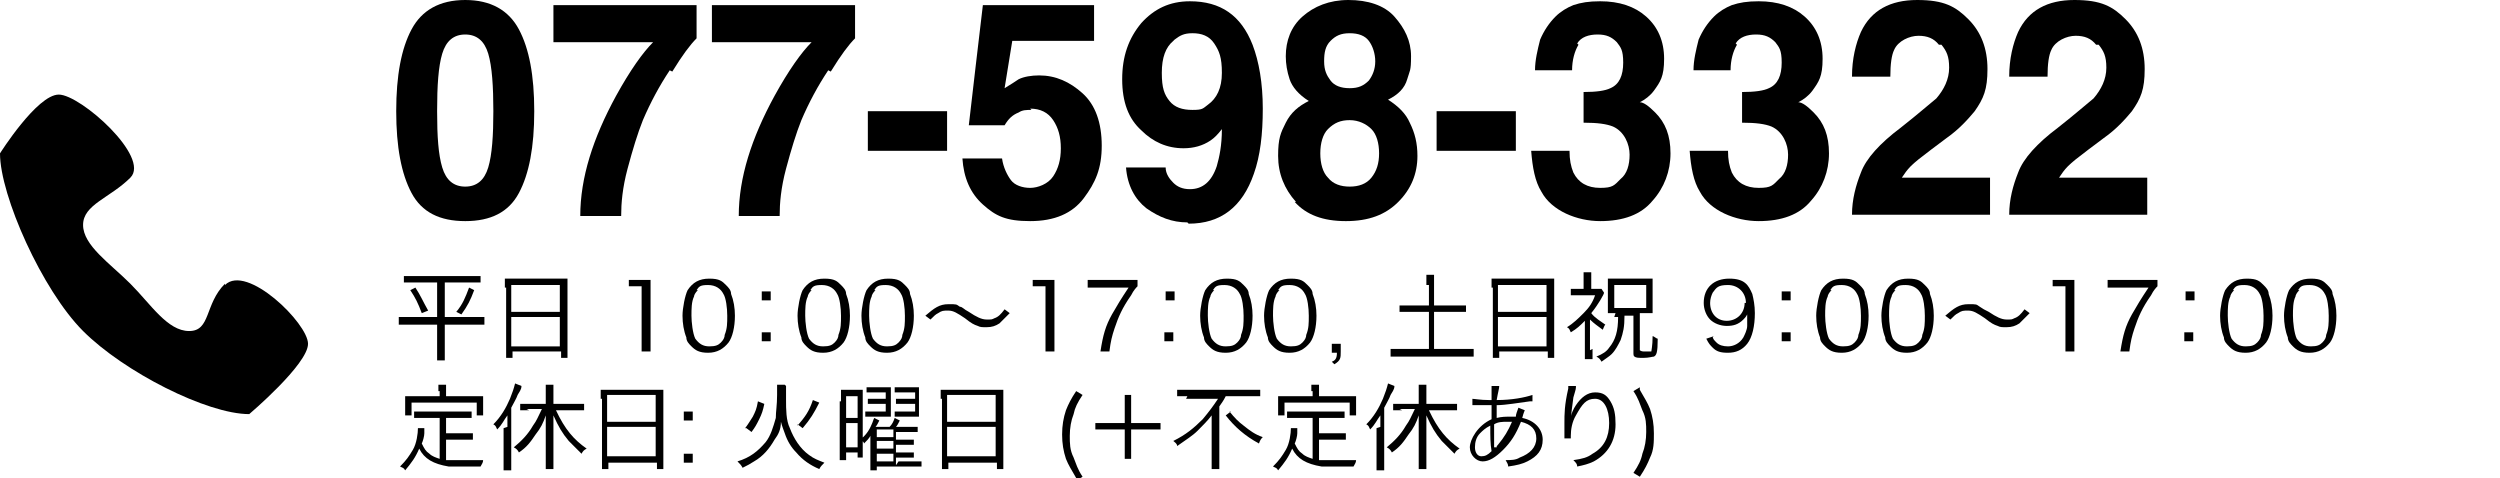
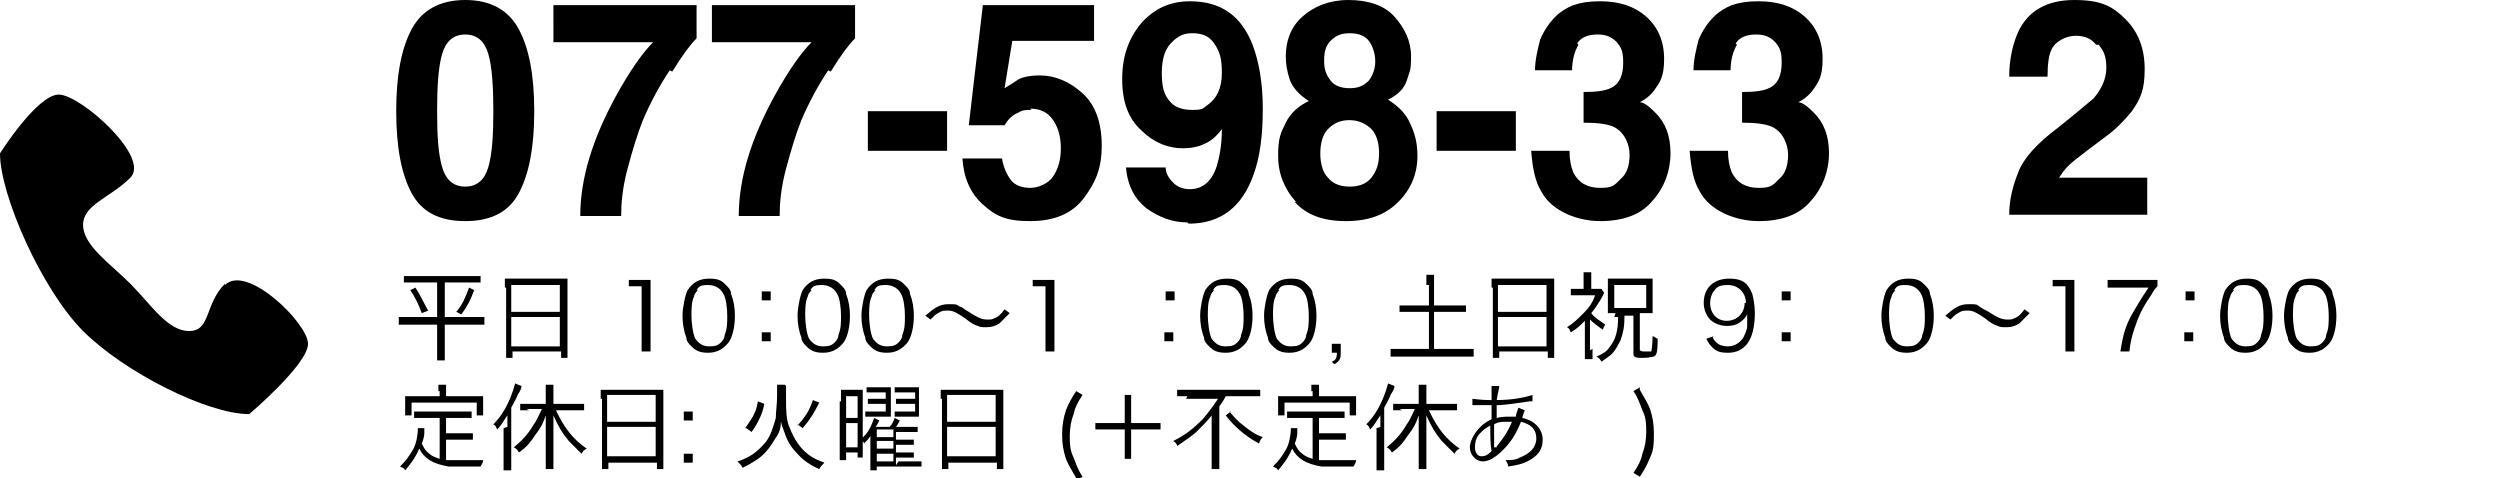
<svg xmlns="http://www.w3.org/2000/svg" id="_レイヤー_2" version="1.1" viewBox="0 0 195.6 37.4">
  <defs>
    <style>
      .st0 {
        fill: none;
      }
    </style>
  </defs>
  <g id="_レイヤー_1-2">
    <g id="_グループ_12">
      <path id="_パス_198" d="M17.6,22.2c-1.6,1.6-1.1,3.7-2.8,3.7s-3-2.1-4.6-3.7-3.7-3-3.7-4.6,2.1-2.1,3.7-3.7-3.9-6.5-5.6-6.5S0,12,0,12c0,3.3,3.3,10.7,6.5,13.9,3.2,3.2,9.7,6.5,13,6.5,0,0,4.6-3.9,4.6-5.5s-4.8-6.3-6.5-4.6h0Z" />
      <path id="_パス_199" class="st0" d="M0,5.5h25.9v26.8H0V5.5Z" />
    </g>
  </g>
  <g>
    <path d="M36.4,17.3c-2,0-3.4-.7-4.2-2.2-.8-1.5-1.2-3.6-1.2-6.4s.4-4.9,1.2-6.4C33,.8,34.4,0,36.4,0s3.4.8,4.2,2.3c.8,1.5,1.2,3.6,1.2,6.4s-.4,4.9-1.2,6.4c-.8,1.5-2.2,2.2-4.2,2.2ZM38.2,13.1c.3-1,.4-2.5.4-4.4s-.1-3.5-.4-4.5c-.3-1-.9-1.5-1.8-1.5s-1.5.5-1.8,1.5c-.3,1-.4,2.5-.4,4.5s.1,3.4.4,4.4c.3,1,.9,1.5,1.8,1.5s1.5-.5,1.8-1.5Z" />
    <path d="M52.4,5.5c-.8,1.2-1.5,2.5-2.1,3.9-.4,1-.8,2.3-1.2,3.8-.4,1.5-.5,2.7-.5,3.7h-3.2c0-3,1-6.1,2.8-9.4,1.1-2,2.1-3.4,2.9-4.2h-7.8V.4h11.2v2.6c-.5.5-1.1,1.3-1.9,2.6Z" />
    <path d="M64.8,5.5c-.8,1.2-1.5,2.5-2.1,3.9-.4,1-.8,2.3-1.2,3.8-.4,1.5-.5,2.7-.5,3.7h-3.2c0-3,1-6.1,2.8-9.4,1.1-2,2.1-3.4,2.9-4.2h-7.8V.4h11.2v2.6c-.5.5-1.1,1.3-1.9,2.6Z" />
    <path d="M67.9,8.7h6.2v3.1h-6.2v-3.1Z" />
    <path d="M80.7,8.6c-.4,0-.7,0-1,.2-.5.2-.8.5-1.1,1h-2.8c0-.1,1.1-9.4,1.1-9.4h8.7v2.8h-6.4l-.6,3.7c.5-.3.8-.5,1.1-.7.4-.2,1-.3,1.6-.3,1.3,0,2.4.5,3.4,1.4,1,.9,1.5,2.3,1.5,4.1s-.5,2.9-1.4,4.1-2.3,1.8-4.2,1.8-2.7-.4-3.7-1.3-1.5-2.1-1.6-3.6h3.1c.1.7.4,1.3.7,1.7.3.4.9.6,1.5.6s1.4-.3,1.8-.9c.4-.6.6-1.3.6-2.2s-.2-1.6-.6-2.2c-.4-.6-1-.9-1.8-.9Z" />
    <path d="M92.9,17.4c-1.2,0-2.2-.4-3.2-1.1-.9-.7-1.5-1.8-1.6-3.2h3.1c0,.5.3.9.6,1.2.3.3.7.5,1.3.5,1,0,1.7-.6,2.1-1.8.2-.7.4-1.6.4-2.9-.3.4-.6.7-.9.9-.6.4-1.3.6-2.1.6-1.3,0-2.4-.5-3.3-1.4-1-.9-1.5-2.2-1.5-4s.5-3.2,1.5-4.4c1-1.1,2.2-1.7,3.8-1.7,2.4,0,4,1.1,4.9,3.4.5,1.3.8,3,.8,5s-.2,3.7-.7,5.1c-.9,2.6-2.6,3.9-5.1,3.9ZM91.8,3.2c-.6.5-.9,1.3-.9,2.5s.2,1.7.6,2.2,1,.7,1.8.7.8-.1,1.2-.4c.7-.5,1.1-1.3,1.1-2.5s-.2-1.7-.6-2.3c-.4-.6-1-.8-1.7-.8s-1,.2-1.4.5Z" />
    <path d="M101.4,15.8c-.9-1-1.4-2.2-1.4-3.6s.2-1.8.6-2.6c.4-.8,1-1.3,1.8-1.7-.8-.5-1.3-1.1-1.5-1.7s-.3-1.2-.3-1.8c0-1.2.4-2.3,1.3-3.1s2.1-1.3,3.6-1.3,2.8.4,3.6,1.3,1.3,1.9,1.3,3.1-.1,1.1-.3,1.8-.7,1.2-1.5,1.6c.8.5,1.4,1.1,1.7,1.8.4.8.6,1.6.6,2.6,0,1.4-.5,2.6-1.5,3.6s-2.3,1.5-4.1,1.5-3.1-.5-4-1.5ZM103.3,12c0,.8.2,1.5.6,1.9.4.5,1,.7,1.7.7s1.3-.2,1.7-.7c.4-.5.6-1.1.6-1.9s-.2-1.5-.6-1.9c-.4-.4-1-.7-1.7-.7s-1.2.2-1.7.7c-.4.4-.6,1.1-.6,1.9ZM104.1,6.3c.3.4.8.6,1.5.6s1.1-.2,1.5-.6c.3-.4.5-.9.5-1.5s-.2-1.2-.5-1.6c-.3-.4-.8-.6-1.5-.6s-1.1.2-1.5.6c-.4.4-.5.9-.5,1.6s.2,1.1.5,1.5Z" />
    <path d="M112.4,8.7h6.2v3.1h-6.2v-3.1Z" />
    <path d="M123.5,3.5c-.3.5-.5,1.2-.5,2h-2.9c0-.8.2-1.6.4-2.4.3-.7.7-1.3,1.2-1.8.4-.4.9-.7,1.4-.9.6-.2,1.2-.3,2.1-.3,1.5,0,2.7.4,3.6,1.2.9.8,1.4,1.9,1.4,3.3s-.3,1.8-.8,2.5c-.3.4-.7.7-1.1.9.3,0,.7.3,1.2.8.8.8,1.2,1.8,1.2,3.2s-.5,2.7-1.4,3.7c-.9,1.1-2.3,1.6-4.1,1.6s-3.8-.8-4.6-2.3c-.5-.8-.7-1.9-.8-3.2h3c0,.7.1,1.2.3,1.7.4.8,1.1,1.2,2.1,1.2s1.1-.2,1.6-.7c.5-.4.7-1.1.7-1.9s-.4-1.8-1.3-2.2c-.5-.2-1.2-.3-2.3-.3v-2.4c1,0,1.7-.1,2.1-.3.7-.3,1-1,1-2s-.2-1.2-.5-1.6c-.4-.4-.8-.6-1.5-.6s-1.3.2-1.6.7Z" />
    <path d="M135.9,3.5c-.3.5-.5,1.2-.5,2h-2.9c0-.8.2-1.6.4-2.4.3-.7.7-1.3,1.2-1.8.4-.4.9-.7,1.4-.9.6-.2,1.2-.3,2.1-.3,1.5,0,2.7.4,3.6,1.2.9.8,1.4,1.9,1.4,3.3s-.3,1.8-.8,2.5c-.3.4-.7.7-1.1.9.3,0,.7.3,1.2.8.8.8,1.2,1.8,1.2,3.2s-.5,2.7-1.4,3.7c-.9,1.1-2.3,1.6-4.1,1.6s-3.8-.8-4.6-2.3c-.5-.8-.7-1.9-.8-3.2h3c0,.7.1,1.2.3,1.7.4.8,1.1,1.2,2.1,1.2s1.1-.2,1.6-.7c.5-.4.7-1.1.7-1.9s-.4-1.8-1.3-2.2c-.5-.2-1.2-.3-2.3-.3v-2.4c1,0,1.7-.1,2.1-.3.7-.3,1-1,1-2s-.2-1.2-.5-1.6c-.4-.4-.8-.6-1.5-.6s-1.3.2-1.6.7Z" />
-     <path d="M151.7,3.5c-.4-.5-.9-.7-1.6-.7s-1.6.4-1.9,1.1c-.2.4-.3,1.1-.3,2.1h-3c0-1.4.3-2.6.7-3.5.8-1.7,2.3-2.5,4.4-2.5s3,.5,4,1.5c1,1,1.5,2.3,1.5,3.9s-.3,2.3-1,3.3c-.5.6-1.2,1.4-2.2,2.1l-1.2.9c-.8.6-1.3,1-1.6,1.3s-.5.6-.7.9h6.9v2.9h-10.8c0-1.2.3-2.3.7-3.3.4-1.1,1.5-2.3,3.1-3.5,1.4-1.1,2.3-1.9,2.8-2.3.6-.7,1-1.5,1-2.4s-.2-1.3-.6-1.8Z" />
    <path d="M164,3.5c-.4-.5-.9-.7-1.6-.7s-1.6.4-1.9,1.1c-.2.4-.3,1.1-.3,2.1h-3c0-1.4.3-2.6.7-3.5.8-1.7,2.3-2.5,4.4-2.5s3,.5,4,1.5c1,1,1.5,2.3,1.5,3.9s-.3,2.3-1,3.3c-.5.6-1.2,1.4-2.2,2.1l-1.2.9c-.8.6-1.3,1-1.6,1.3s-.5.6-.7.9h6.9v2.9h-10.8c0-1.2.3-2.3.7-3.3.4-1.1,1.5-2.3,3.1-3.5,1.4-1.1,2.3-1.9,2.8-2.3.6-.7,1-1.5,1-2.4s-.2-1.3-.6-1.8Z" />
  </g>
  <g>
    <path d="M32.4,22.1c-.3,0-.5,0-.8,0v-.5c.2,0,.4,0,.8,0h4.4c.3,0,.6,0,.8,0v.5c-.2,0-.4,0-.8,0h-2v2.7h2.3c.4,0,.6,0,.8,0v.6c-.2,0-.4,0-.8,0h-2.3v2c0,.3,0,.5,0,.8h-.6c0-.3,0-.5,0-.8v-2h-2.2c-.4,0-.6,0-.8,0v-.6c.2,0,.4,0,.8,0h2.2v-2.7h-1.9ZM32.5,22.5c.4.6.6,1.1,1,1.8l-.5.2c-.3-.8-.5-1.2-.9-1.8l.4-.2ZM37.1,22.7c-.3.8-.5,1.2-1,1.9l-.4-.2c.5-.6.7-1.1,1-1.9l.4.2Z" />
    <path d="M39.5,22.5c0-.3,0-.5,0-.7.2,0,.4,0,.8,0h3.3c.3,0,.5,0,.8,0,0,.2,0,.4,0,.7v4.7c0,.4,0,.6,0,.8h-.5v-.5h-3.8v.5h-.5c0-.2,0-.4,0-.8v-4.7ZM40,24.4h3.8v-2.1h-3.8v2.1ZM40,27.1h3.8v-2.3h-3.8v2.3Z" />
    <path d="M49.2,21.9c.2,0,.3,0,.6,0h.5c.3,0,.4,0,.6,0,0,.4,0,.8,0,1.2v3.6c0,.3,0,.6,0,.8h-.7c0-.3,0-.5,0-.8v-4.3h-.4c-.2,0-.4,0-.6,0v-.6Z" />
    <path d="M54.1,27.1c-.2-.2-.4-.4-.4-.7-.2-.5-.3-1.1-.3-1.7s.2-1.6.4-2c.4-.6.9-.9,1.7-.9s1,.2,1.3.5c.2.2.4.4.4.7.2.5.3,1.1.3,1.7,0,.9-.2,1.7-.5,2.1-.4.5-.9.8-1.6.8s-1-.2-1.3-.5ZM54.6,22.7c-.2.2-.3.4-.3.5-.2.4-.2,1-.2,1.5s.1,1.4.3,1.8c.3.4.6.6,1.1.6s.7-.1.9-.3c.2-.2.3-.4.3-.6.2-.5.2-.9.2-1.5s-.1-1.4-.3-1.7c-.2-.4-.6-.7-1.2-.7s-.7.1-.9.4Z" />
    <path d="M60.3,23.5h-.7v-.7h.7v.7ZM59.6,26.7v-.7h.7v.7h-.7Z" />
    <path d="M63.1,27.1c-.2-.2-.4-.4-.4-.7-.2-.5-.3-1.1-.3-1.7s.2-1.6.4-2c.4-.6.9-.9,1.7-.9s1,.2,1.3.5c.2.2.4.4.4.7.2.5.3,1.1.3,1.7,0,.9-.2,1.7-.5,2.1-.4.5-.9.8-1.6.8s-1-.2-1.3-.5ZM63.5,22.7c-.2.2-.3.4-.3.5-.2.4-.2,1-.2,1.5s.1,1.4.3,1.8c.3.4.6.6,1.1.6s.7-.1.9-.3c.2-.2.3-.4.3-.6.2-.5.2-.9.2-1.5s-.1-1.4-.3-1.7c-.2-.4-.6-.7-1.2-.7s-.7.1-.9.4Z" />
    <path d="M68.1,27.1c-.2-.2-.4-.4-.4-.7-.2-.5-.3-1.1-.3-1.7s.2-1.6.4-2c.4-.6.9-.9,1.7-.9s1,.2,1.3.5c.2.2.4.4.4.7.2.5.3,1.1.3,1.7,0,.9-.2,1.7-.5,2.1-.4.5-.9.8-1.6.8s-1-.2-1.3-.5ZM68.5,22.7c-.2.2-.3.4-.3.5-.2.4-.2,1-.2,1.5s.1,1.4.3,1.8c.3.4.6.6,1.1.6s.7-.1.9-.3c.2-.2.3-.4.3-.6.2-.5.2-.9.2-1.5s-.1-1.4-.3-1.7c-.2-.4-.6-.7-1.2-.7s-.7.1-.9.4Z" />
    <path d="M72.4,24.7c.7-.6,1.1-.9,1.8-.9s.6,0,.9.2c.2,0,.3.2.7.4.6.4,1,.6,1.4.6s.4,0,.6-.1c.3-.1.5-.3.8-.7l.4.3c-.4.4-.6.6-.8.8-.3.2-.6.3-1,.3s-.5,0-.7-.1c-.3-.1-.5-.2-1-.6-.6-.4-.9-.6-1.3-.6s-.5,0-.8.2c-.2.1-.3.2-.6.5l-.4-.3Z" />
    <path d="M80.8,21.9c.2,0,.3,0,.6,0h.5c.3,0,.4,0,.6,0,0,.4,0,.8,0,1.2v3.6c0,.3,0,.6,0,.8h-.7c0-.3,0-.5,0-.8v-4.3h-.4c-.2,0-.4,0-.6,0v-.6Z" />
-     <path d="M89,22.4c-.1.1-.3.3-.5.7-.7,1-1,1.7-1.3,2.6-.2.6-.3,1-.4,1.8h-.7c.2-1.3.4-2,.9-2.9.4-.7.7-1.2,1.3-2.1h-2.4c-.3,0-.6,0-.8,0v-.6c.3,0,.5,0,.8,0h2.2c.4,0,.6,0,.9,0v.5Z" />
    <path d="M91.9,23.5h-.7v-.7h.7v.7ZM91.1,26.7v-.7h.7v.7h-.7Z" />
    <path d="M94.6,27.1c-.2-.2-.4-.4-.4-.7-.2-.5-.3-1.1-.3-1.7s.2-1.6.4-2c.4-.6.9-.9,1.7-.9s1,.2,1.3.5c.2.2.4.4.4.7.2.5.3,1.1.3,1.7,0,.9-.2,1.7-.5,2.1-.4.5-.9.8-1.6.8s-1-.2-1.3-.5ZM95,22.7c-.2.2-.3.4-.3.5-.2.4-.2,1-.2,1.5s.1,1.4.3,1.8c.3.4.6.6,1.1.6s.7-.1.9-.3c.2-.2.3-.4.3-.6.2-.5.2-.9.2-1.5s-.1-1.4-.3-1.7c-.2-.4-.6-.7-1.2-.7s-.7.1-.9.4Z" />
    <path d="M99.6,27.1c-.2-.2-.4-.4-.4-.7-.2-.5-.3-1.1-.3-1.7s.2-1.6.4-2c.4-.6.9-.9,1.7-.9s1,.2,1.3.5c.2.2.4.4.4.7.2.5.3,1.1.3,1.7,0,.9-.2,1.7-.5,2.1-.4.5-.9.8-1.6.8s-1-.2-1.3-.5ZM100.1,22.7c-.2.2-.3.4-.3.5-.2.4-.2,1-.2,1.5s.1,1.4.3,1.8c.3.4.6.6,1.1.6s.7-.1.9-.3c.2-.2.3-.4.3-.6.2-.5.2-.9.2-1.5s-.1-1.4-.3-1.7c-.2-.4-.6-.7-1.2-.7s-.7.1-.9.4Z" />
    <path d="M104.9,27.5c0,.5,0,.7-.5,1l-.2-.2c.3-.1.4-.3.4-.7h-.4v-.7h.7v.7Z" />
    <path d="M111.6,22.3c0-.3,0-.5,0-.8h.6c0,.2,0,.5,0,.8v1.6h1.7c.4,0,.6,0,.8,0v.5c-.2,0-.4,0-.8,0h-1.7v2.9h2.3c.3,0,.6,0,.8,0v.6c-.3,0-.5,0-.8,0h-4.8c-.3,0-.6,0-.9,0v-.6c.2,0,.5,0,.9,0h2.1v-2.9h-1.5c-.4,0-.6,0-.8,0v-.5c.2,0,.4,0,.8,0h1.5v-1.6Z" />
    <path d="M116.7,22.5c0-.3,0-.5,0-.7.2,0,.4,0,.8,0h3.3c.3,0,.5,0,.8,0,0,.2,0,.4,0,.7v4.7c0,.4,0,.6,0,.8h-.5v-.5h-3.8v.5h-.5c0-.2,0-.4,0-.8v-4.7ZM117.2,24.4h3.8v-2.1h-3.8v2.1ZM117.2,27.1h3.8v-2.3h-3.8v2.3Z" />
    <path d="M124.6,27.3c0,.4,0,.6,0,.8h-.6c0-.2,0-.4,0-.8v-2.2c-.4.4-.6.6-1.1.9-.1-.2-.1-.3-.3-.4.5-.3.9-.7,1.3-1.1.4-.4.7-.8.9-1.4h-1.3c-.3,0-.4,0-.6,0v-.5c.2,0,.3,0,.6,0h.4v-.7c0-.2,0-.4,0-.6h.6c0,.2,0,.3,0,.6v.7h.3c.2,0,.3,0,.5,0l.2.3q0,.1-.3.6c-.2.3-.3.5-.7,1,.3.4.7.6,1.1.9-.1.1-.1.2-.2.4-.4-.3-.7-.5-1-.8v2.4ZM126.4,24.5c-.2,0-.4,0-.6,0,0-.2,0-.4,0-.6v-1.5c0-.2,0-.4,0-.6.2,0,.4,0,.7,0h2.1c.3,0,.4,0,.7,0,0,.2,0,.4,0,.6v1.5c0,.3,0,.4,0,.6-.2,0-.4,0-.6,0h-.4q0,2.8,0,2.9c0,0,.1.1.3.1.4,0,.5,0,.6,0,0-.1.1-.4.1-1.2.1,0,.3.2.4.2,0,1.1-.1,1.3-.3,1.4-.1,0-.4.1-.8.1s-.6,0-.7-.1c-.1,0-.1-.2-.1-.3v-2.9h-.7c0,.9-.1,1.3-.3,1.9-.2.4-.4.8-.7,1.1-.2.2-.4.3-.8.6-.1-.2-.2-.3-.4-.4.5-.2.8-.4,1-.7.5-.6.7-1.3.7-2.4h-.3ZM126.3,24.1h2.5v-1.8h-2.5v1.8Z" />
    <path d="M134,26.3c0,.2.1.3.3.5.2.2.5.3.9.3s.9-.2,1.2-.7c.1-.2.3-.6.3-.9,0-.2,0-.5,0-.9-.1.2-.2.3-.3.4-.4.4-.8.5-1.3.5s-1-.2-1.3-.5-.5-.8-.5-1.3c0-1.2.8-1.9,2-1.9s1.5.5,1.8,1.2c.1.4.2.9.2,1.5,0,1-.2,1.9-.6,2.4-.4.5-.9.7-1.5.7s-.9-.1-1.2-.4c-.2-.2-.3-.3-.5-.7l.6-.2ZM136.6,23.7c0-.8-.6-1.4-1.4-1.4s-.9.2-1.2.6c-.1.2-.2.5-.2.8,0,.8.5,1.4,1.3,1.4s1.4-.6,1.4-1.4Z" />
    <path d="M140.1,23.5h-.7v-.7h.7v.7ZM139.4,26.7v-.7h.7v.7h-.7Z" />
-     <path d="M142.8,27.1c-.2-.2-.4-.4-.4-.7-.2-.5-.3-1.1-.3-1.7s.2-1.6.4-2c.4-.6.9-.9,1.7-.9s1,.2,1.3.5c.2.2.4.4.4.7.2.5.3,1.1.3,1.7,0,.9-.2,1.7-.5,2.1-.4.5-.9.8-1.6.8s-1-.2-1.3-.5ZM143.3,22.7c-.2.2-.3.4-.3.5-.2.4-.2,1-.2,1.5s.1,1.4.3,1.8c.3.4.6.6,1.1.6s.7-.1.9-.3c.2-.2.3-.4.3-.6.2-.5.2-.9.2-1.5s-.1-1.4-.3-1.7c-.2-.4-.6-.7-1.2-.7s-.7.1-.9.4Z" />
    <path d="M147.9,27.1c-.2-.2-.4-.4-.4-.7-.2-.5-.3-1.1-.3-1.7s.2-1.6.4-2c.4-.6.9-.9,1.7-.9s1,.2,1.3.5c.2.2.4.4.4.7.2.5.3,1.1.3,1.7,0,.9-.2,1.7-.5,2.1-.4.5-.9.8-1.6.8s-1-.2-1.3-.5ZM148.3,22.7c-.2.2-.3.4-.3.5-.2.4-.2,1-.2,1.5s.1,1.4.3,1.8c.3.4.6.6,1.1.6s.7-.1.9-.3c.2-.2.3-.4.3-.6.2-.5.2-.9.2-1.5s-.1-1.4-.3-1.7c-.2-.4-.6-.7-1.2-.7s-.7.1-.9.4Z" />
    <path d="M152.2,24.7c.7-.6,1.1-.9,1.8-.9s.6,0,.9.2.3.2.7.4c.6.4,1,.6,1.4.6s.4,0,.6-.1c.3-.1.5-.3.8-.7l.4.3c-.4.4-.6.6-.8.8-.3.2-.6.3-1,.3s-.5,0-.7-.1c-.3-.1-.5-.2-1-.6-.6-.4-.9-.6-1.3-.6s-.5,0-.8.2c-.2.1-.3.2-.6.5l-.4-.3Z" />
    <path d="M160.6,21.9c.2,0,.3,0,.6,0h.5c.3,0,.4,0,.6,0,0,.4,0,.8,0,1.2v3.6c0,.3,0,.6,0,.8h-.7c0-.3,0-.5,0-.8v-4.3h-.4c-.2,0-.4,0-.6,0v-.6Z" />
-     <path d="M168.8,22.4c-.1.1-.3.3-.5.7-.7,1-1,1.7-1.3,2.6-.2.6-.3,1-.4,1.8h-.7c.2-1.3.4-2,.9-2.9.4-.7.7-1.2,1.3-2.1h-2.4c-.3,0-.6,0-.8,0v-.6c.3,0,.5,0,.8,0h2.2c.4,0,.6,0,.9,0v.5Z" />
+     <path d="M168.8,22.4c-.1.1-.3.3-.5.7-.7,1-1,1.7-1.3,2.6-.2.6-.3,1-.4,1.8h-.7c.2-1.3.4-2,.9-2.9.4-.7.7-1.2,1.3-2.1h-2.4c-.3,0-.6,0-.8,0v-.6c.3,0,.5,0,.8,0h2.2c.4,0,.6,0,.9,0Z" />
    <path d="M171.7,23.5h-.7v-.7h.7v.7ZM170.9,26.7v-.7h.7v.7h-.7Z" />
    <path d="M174.4,27.1c-.2-.2-.4-.4-.4-.7-.2-.5-.3-1.1-.3-1.7s.2-1.6.4-2c.4-.6.9-.9,1.7-.9s1,.2,1.3.5c.2.2.4.4.4.7.2.5.3,1.1.3,1.7,0,.9-.2,1.7-.5,2.1-.4.5-.9.8-1.6.8s-1-.2-1.3-.5ZM174.8,22.7c-.2.2-.3.4-.3.5-.2.4-.2,1-.2,1.5s.1,1.4.3,1.8c.3.4.6.6,1.1.6s.7-.1.9-.3c.2-.2.3-.4.3-.6.2-.5.2-.9.2-1.5s-.1-1.4-.3-1.7c-.2-.4-.6-.7-1.2-.7s-.7.1-.9.4Z" />
    <path d="M179.4,27.1c-.2-.2-.4-.4-.4-.7-.2-.5-.3-1.1-.3-1.7s.2-1.6.4-2c.4-.6.9-.9,1.7-.9s1,.2,1.3.5c.2.2.4.4.4.7.2.5.3,1.1.3,1.7,0,.9-.2,1.7-.5,2.1-.4.5-.9.8-1.6.8s-1-.2-1.3-.5ZM179.9,22.7c-.2.2-.3.4-.3.5-.2.4-.2,1-.2,1.5s.1,1.4.3,1.8c.3.4.6.6,1.1.6s.7-.1.9-.3c.2-.2.3-.4.3-.6.2-.5.2-.9.2-1.5s-.1-1.4-.3-1.7c-.2-.4-.6-.7-1.2-.7s-.7.1-.9.4Z" />
    <path d="M34.4,32.7h-1.3c-.3,0-.5,0-.7,0v-.5c.2,0,.4,0,.7,0h3.1c.3,0,.5,0,.7,0v.5c-.2,0-.4,0-.7,0h-1.3v1.2h1.4c.3,0,.5,0,.7,0v.5c-.2,0-.4,0-.7,0h-1.4v1.6c.3,0,.7,0,1.2,0s1.1,0,1.7,0c0,.2-.1.3-.2.5-.6,0-.7,0-.9,0-1.1,0-1.2,0-1.6,0-1.2-.2-1.9-.6-2.3-1.4-.3.7-.6,1.1-1.1,1.7-.1-.2-.2-.2-.4-.3.5-.5.7-.8,1-1.3.3-.5.4-1.3.4-1.7h0c0,0,.5,0,.5,0q0,0,0,.4c0,.2-.1.6-.2.8.2.4.3.6.6.8.2.2.5.3.8.4v-3.1ZM34.3,30.6c0-.2,0-.3,0-.5h.6c0,.2,0,.3,0,.5v.4h2.2c.3,0,.5,0,.7,0,0,.2,0,.3,0,.5v.5c0,.2,0,.4,0,.5h-.5v-1h-5.1v1h-.5c0-.2,0-.3,0-.5v-.5c0-.2,0-.4,0-.5.2,0,.4,0,.7,0h2v-.4Z" />
    <path d="M39.7,33.4c0-.3,0-.6,0-.9-.3.4-.4.7-.8,1.1-.1-.2-.1-.3-.3-.4.6-.6,1-1.3,1.3-2,.2-.5.3-.8.4-1.2l.5.2c0,.3-.2.5-.3.7-.1.3-.3.6-.5,1v4c0,.3,0,.6,0,.9h-.6c0-.3,0-.5,0-.9v-2.4ZM41.4,32.1c-.3,0-.5,0-.7,0v-.5c.2,0,.4,0,.7,0h1.3v-.8c0-.3,0-.5,0-.7h.6c0,.3,0,.5,0,.7v.8h1.6c.3,0,.5,0,.8,0v.5c-.2,0-.5,0-.8,0h-1.4c.7,1.5,1.4,2.3,2.4,3-.2.1-.3.2-.4.4-.4-.4-.6-.6-1-1-.5-.6-.8-1.1-1.2-2,0,.3,0,.5,0,.8v2.6c0,.3,0,.5,0,.8h-.6c0-.2,0-.5,0-.8v-2.6c0-.3,0-.6,0-.8-.2.6-.4,1-.8,1.5-.4.6-.7,1-1.3,1.4-.1-.2-.2-.3-.4-.4.6-.5,1.1-1,1.5-1.7.3-.4.4-.7.7-1.3h-1.2Z" />
    <path d="M47,31.2c0-.3,0-.5,0-.7.2,0,.4,0,.8,0h3.3c.3,0,.5,0,.8,0,0,.2,0,.4,0,.7v4.7c0,.4,0,.6,0,.8h-.5v-.5h-3.8v.5h-.5c0-.2,0-.4,0-.8v-4.7ZM47.5,33h3.8v-2.1h-3.8v2.1ZM47.5,35.7h3.8v-2.3h-3.8v2.3Z" />
    <path d="M54.2,32.9h-.7v-.7h.7v.7ZM53.5,36.2v-.7h.7v.7h-.7Z" />
    <path d="M61.5,30.2c0,.2,0,.4,0,1.1s0,1.6.3,2.2c.3.8.8,1.6,1.5,2.1.4.3.7.4,1.2.6-.2.2-.3.3-.4.5-.7-.3-1.3-.7-1.8-1.3-.4-.4-.7-.9-.9-1.5-.1-.3-.2-.5-.3-.9,0,.6-.2,1-.5,1.4-.4.7-.9,1.3-1.6,1.7-.3.2-.5.3-.9.5-.1-.2-.2-.3-.4-.5,1-.3,1.6-.8,2.2-1.5.4-.5.6-1.2.8-1.9,0-.5.1-1,.1-1.8s0-.6,0-.8h.6ZM58.3,33.5c.3-.4.4-.6.6-.9.2-.4.3-.6.4-1.2l.5.2c-.1.5-.2.8-.4,1.2-.2.4-.3.6-.6,1l-.4-.3ZM62.4,33.3c.6-.7.9-1.1,1.2-2l.5.2c-.4.8-.7,1.3-1.3,2l-.4-.3Z" />
    <path d="M65.8,31.4c0-.4,0-.6,0-.9.2,0,.3,0,.6,0h.5c.3,0,.4,0,.6,0,0,.2,0,.4,0,.8v3.8c0,.4,0,.5,0,.7h-.4v-.4h-.9v.6h-.5c0-.2,0-.5,0-.9v-3.7ZM66.2,32.7h.9v-1.7h-.9v1.7ZM66.2,35h.9v-1.9h-.9v1.9ZM70.3,36.1h1.1c.4,0,.5,0,.7,0v.4c-.2,0-.5,0-.7,0h-2.8v.3h-.5c0-.2,0-.4,0-.8v-1.2c0-.2,0-.5,0-.7-.1.2-.3.4-.5.6,0-.1-.1-.2-.3-.3.4-.3.7-.7.9-1.2.1-.2.1-.3.2-.5l.4.2c-.1.2-.2.4-.3.5h1.1c.2-.2.3-.4.4-.7l.4.2c-.1.2-.2.4-.3.5h1c.3,0,.5,0,.7,0v.4c-.2,0-.4,0-.7,0h-1v.6h.7c.4,0,.5,0,.7,0v.4c-.2,0-.4,0-.7,0h-.7v.6h.7c.3,0,.5,0,.7,0v.4c-.2,0-.4,0-.7,0h-.7v.6ZM69.3,30.7h-1c-.2,0-.4,0-.5,0v-.4c.2,0,.3,0,.6,0h.8c.2,0,.4,0,.5,0,0,.1,0,.2,0,.6v1.1c0,.3,0,.4,0,.6-.2,0-.3,0-.5,0h-.9c-.2,0-.4,0-.6,0v-.4c.2,0,.3,0,.6,0h1v-.6h-.8c-.2,0-.4,0-.6,0v-.4c.2,0,.3,0,.6,0h.8v-.5ZM69.9,33.6h-1.3v.6h1.3v-.6ZM69.9,34.5h-1.3v.6h1.3v-.6ZM68.6,35.5v.6h1.3v-.6h-1.3ZM71.5,30.7h-1c-.2,0-.4,0-.5,0v-.4c.2,0,.3,0,.6,0h.8c.2,0,.4,0,.5,0,0,.2,0,.3,0,.6v1.1c0,.3,0,.4,0,.6-.3,0-.4,0-.5,0h-.9c-.2,0-.3,0-.5,0v-.4c.1,0,.3,0,.6,0h1v-.6h-.9c-.2,0-.4,0-.6,0v-.4c.2,0,.3,0,.6,0h.9v-.5Z" />
    <path d="M73.6,31.2c0-.3,0-.5,0-.7.2,0,.4,0,.8,0h3.3c.3,0,.5,0,.8,0,0,.2,0,.4,0,.7v4.7c0,.4,0,.6,0,.8h-.5v-.5h-3.8v.5h-.5c0-.2,0-.4,0-.8v-4.7ZM74.1,33h3.8v-2.1h-3.8v2.1ZM74.1,35.7h3.8v-2.3h-3.8v2.3Z" />
    <path d="M84.2,37.4c-.4-.7-.6-1-.8-1.5-.2-.6-.3-1.2-.3-1.9s.1-1.3.3-1.9c.2-.5.4-.9.8-1.5l.5.3c-.4.6-.6,1-.7,1.5-.2.5-.3,1.1-.3,1.7s0,1.1.3,1.7c.2.5.3.9.7,1.5l-.5.3Z" />
    <path d="M88.5,35.9h-.5v-2.3h-2.3v-.5h2.3v-2.2h.5v2.2h2.3v.5h-2.3v2.3Z" />
    <path d="M92.9,31c-.3,0-.6,0-.8,0v-.5c.2,0,.5,0,.8,0h4.9c.4,0,.6,0,.8,0v.5c-.2,0-.5,0-.8,0h-1.9c-.2.4-.3.5-.5.8v4.1c0,.3,0,.5,0,.8h-.6c0-.2,0-.5,0-.8v-2.6c0-.3,0-.5,0-.8-.3.4-.7.8-1.1,1.2-.4.4-.9.7-1.6,1.2,0-.2-.2-.3-.3-.4,1-.5,1.6-1,2.3-1.7.5-.6.8-1,1.2-1.6h-2.5ZM96.2,32.2c.4.5.7.8,1.1,1.1.5.4.9.7,1.5.9-.1.1-.2.2-.3.5-1.1-.6-1.9-1.3-2.6-2.2l.4-.3Z" />
    <path d="M102.7,32.7h-1.3c-.3,0-.5,0-.7,0v-.5c.2,0,.4,0,.7,0h3.1c.3,0,.5,0,.7,0v.5c-.2,0-.4,0-.7,0h-1.3v1.2h1.4c.3,0,.5,0,.7,0v.5c-.2,0-.4,0-.7,0h-1.4v1.6c.3,0,.7,0,1.2,0s1.1,0,1.7,0c0,.2-.1.3-.2.5-.6,0-.7,0-.9,0-1.1,0-1.2,0-1.6,0-1.2-.2-1.9-.6-2.3-1.4-.3.7-.6,1.1-1.1,1.7-.1-.2-.2-.2-.4-.3.5-.5.7-.8,1-1.3.3-.5.4-1.3.4-1.7h0c0,0,.5,0,.5,0q0,0,0,.4c0,.2-.1.6-.2.8.2.4.3.6.6.8.2.2.5.3.8.4v-3.1ZM102.6,30.6c0-.2,0-.3,0-.5h.6c0,.2,0,.3,0,.5v.4h2.2c.3,0,.5,0,.7,0,0,.2,0,.3,0,.5v.5c0,.2,0,.4,0,.5h-.5v-1h-5.1v1h-.5c0-.2,0-.3,0-.5v-.5c0-.2,0-.4,0-.5.2,0,.4,0,.7,0h2v-.4Z" />
    <path d="M108,33.4c0-.3,0-.6,0-.9-.3.4-.4.7-.8,1.1-.1-.2-.1-.3-.3-.4.6-.6,1-1.3,1.3-2,.2-.5.3-.8.4-1.2l.5.2c0,.3-.2.5-.3.7-.1.3-.3.6-.5,1v4c0,.3,0,.6,0,.9h-.6c0-.3,0-.5,0-.9v-2.4ZM109.7,32.1c-.3,0-.5,0-.7,0v-.5c.2,0,.4,0,.7,0h1.3v-.8c0-.3,0-.5,0-.7h.6c0,.3,0,.5,0,.7v.8h1.6c.3,0,.5,0,.8,0v.5c-.2,0-.5,0-.8,0h-1.4c.7,1.5,1.4,2.3,2.4,3-.2.1-.3.2-.4.4-.4-.4-.6-.6-1-1-.5-.6-.8-1.1-1.2-2,0,.3,0,.5,0,.8v2.6c0,.3,0,.5,0,.8h-.6c0-.2,0-.5,0-.8v-2.6c0-.3,0-.6,0-.8-.2.6-.4,1-.8,1.5-.4.6-.7,1-1.3,1.4-.1-.2-.2-.3-.4-.4.6-.5,1.1-1,1.5-1.7.3-.4.4-.7.7-1.3h-1.2Z" />
    <path d="M115.1,31.2c.3,0,.7.1,1.4.1s0,0,.2,0q0-.2,0-.6c0,0,0-.4,0-.4s0,0,0-.1h.6c0,.2-.1.5-.2,1.1,1.2,0,2.2-.2,2.8-.4v.5c0,0,0,0-.2,0-.8.1-1.9.3-2.6.3q0,.6,0,1c.4-.1.7-.1,1.1-.1s.2,0,.4,0c0-.2.1-.4.2-.7l.5.2s-.1.2-.2.6c1,.2,1.6.9,1.6,1.7s-.4,1.3-1.2,1.7c-.4.2-.8.3-1.5.4,0-.2-.1-.3-.2-.5.4,0,.8,0,1.1-.2.8-.3,1.3-.8,1.3-1.5s-.4-1.1-1.2-1.3c-.4,1-.8,1.6-1.4,2.2-.6.6-1.1.9-1.6.9s-1-.5-1-1.1.6-1.7,1.7-2.2c0-.5,0-.6,0-1.1h-.3c0,0-.4,0-1,0,0,0-.1,0-.1,0,0,0,0,0-.1,0v-.5ZM115.8,33.9c-.3.3-.4.7-.4,1.1s.2.7.5.7.5-.1.8-.4c-.1-.6-.1-1.1-.1-2-.4.2-.6.4-.8.6ZM117.1,35c0-.1,0-.1.1-.2.5-.6.8-1.1,1.1-1.8-.2,0-.3,0-.4,0-.3,0-.7,0-1,.2,0,1,0,1.1,0,1.7,0,0,0,0,0,.1h0c0,0,0,0,0,0Z" />
-     <path d="M123.3,30.3c0,.2-.1.4-.2.8-.1.7-.2,1.5-.2,1.9h0q0,0,0-.2c0-.4.2-.8.4-1.1.4-.6.9-1,1.5-1s.9.2,1.2.7c.3.5.4,1,.4,1.8,0,1.3-.6,2.3-1.7,2.9-.4.2-.8.3-1.3.4,0-.2-.1-.3-.3-.5.7-.1,1.1-.2,1.5-.5.9-.5,1.3-1.3,1.3-2.4s-.4-1.9-1.1-1.9-1,.4-1.5,1.3c-.3.5-.4,1.1-.4,1.6s0,0,0,.2h-.5c0,0,0-.2,0-.2v-.8c0,0,0-.1,0-.2,0-.7,0-1.4.3-2.7,0-.1,0-.1,0-.2h.6Z" />
    <path d="M128.3,30.5c.4.7.6,1,.8,1.5.2.6.3,1.2.3,1.9s0,1.3-.3,1.9c-.2.5-.4.9-.8,1.5l-.5-.3c.4-.6.6-1,.7-1.5.2-.5.3-1.1.3-1.7s0-1.1-.3-1.7c-.2-.5-.3-.9-.7-1.5l.5-.3Z" />
  </g>
</svg>